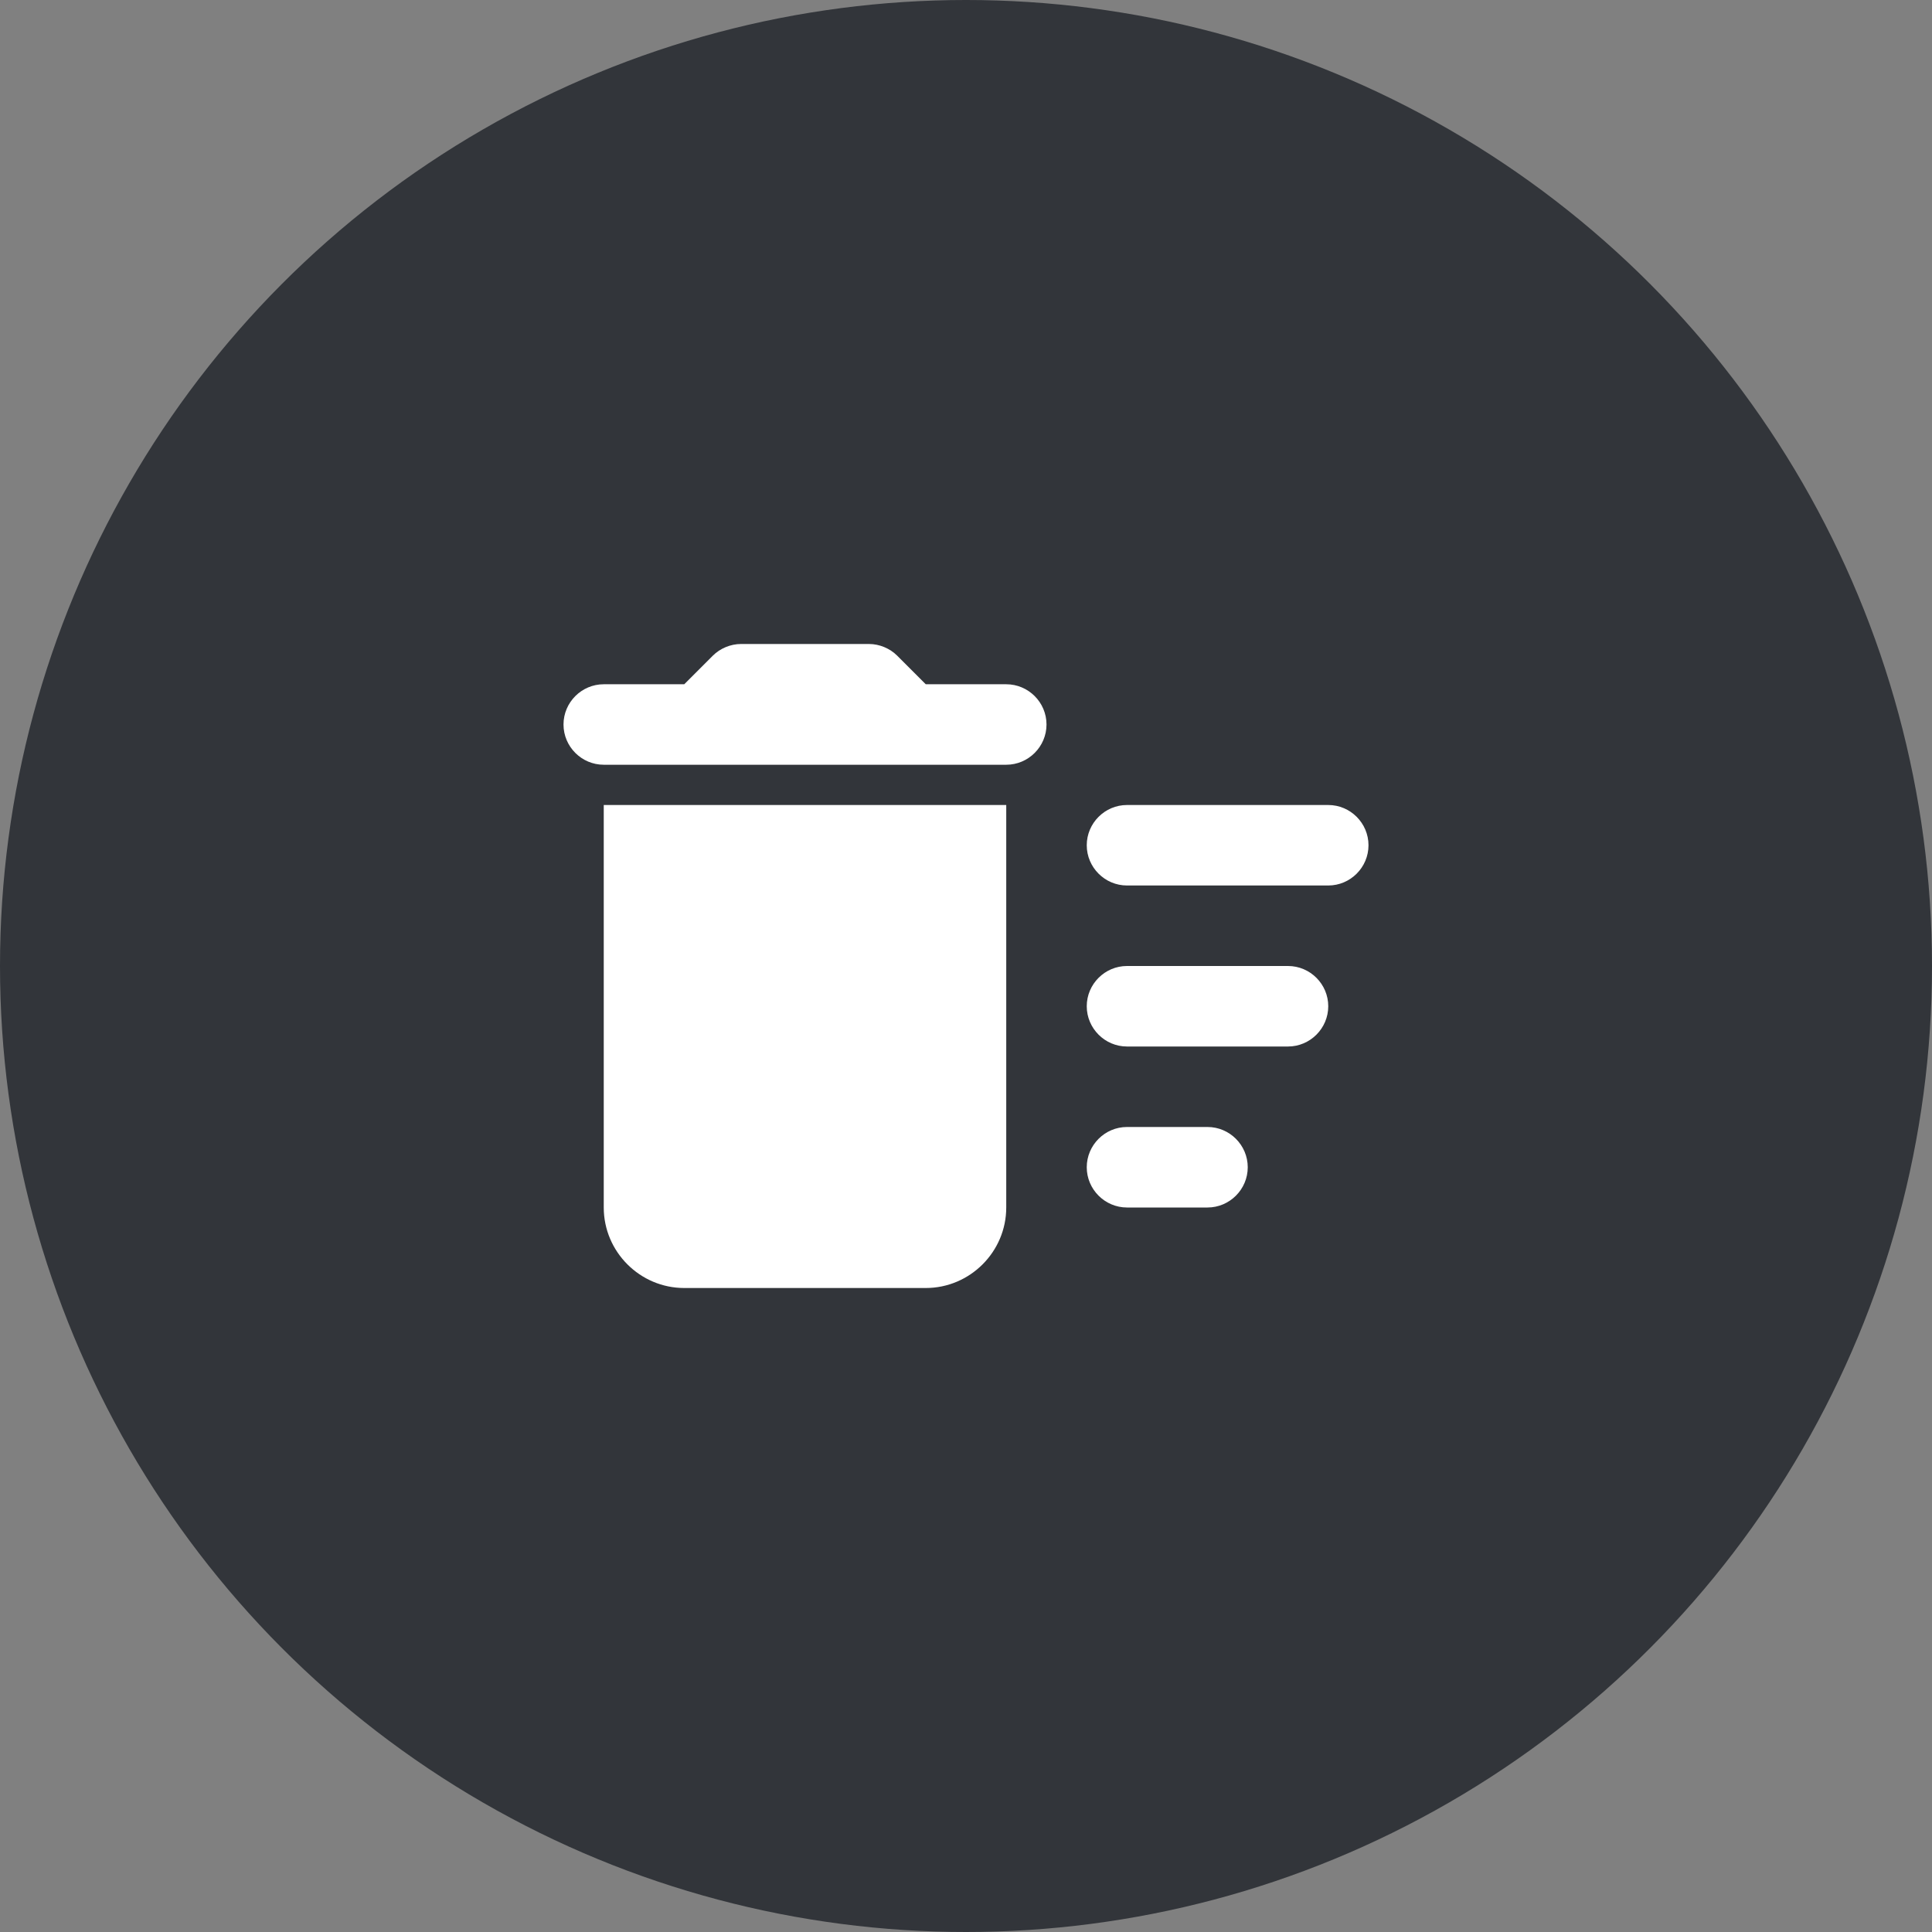
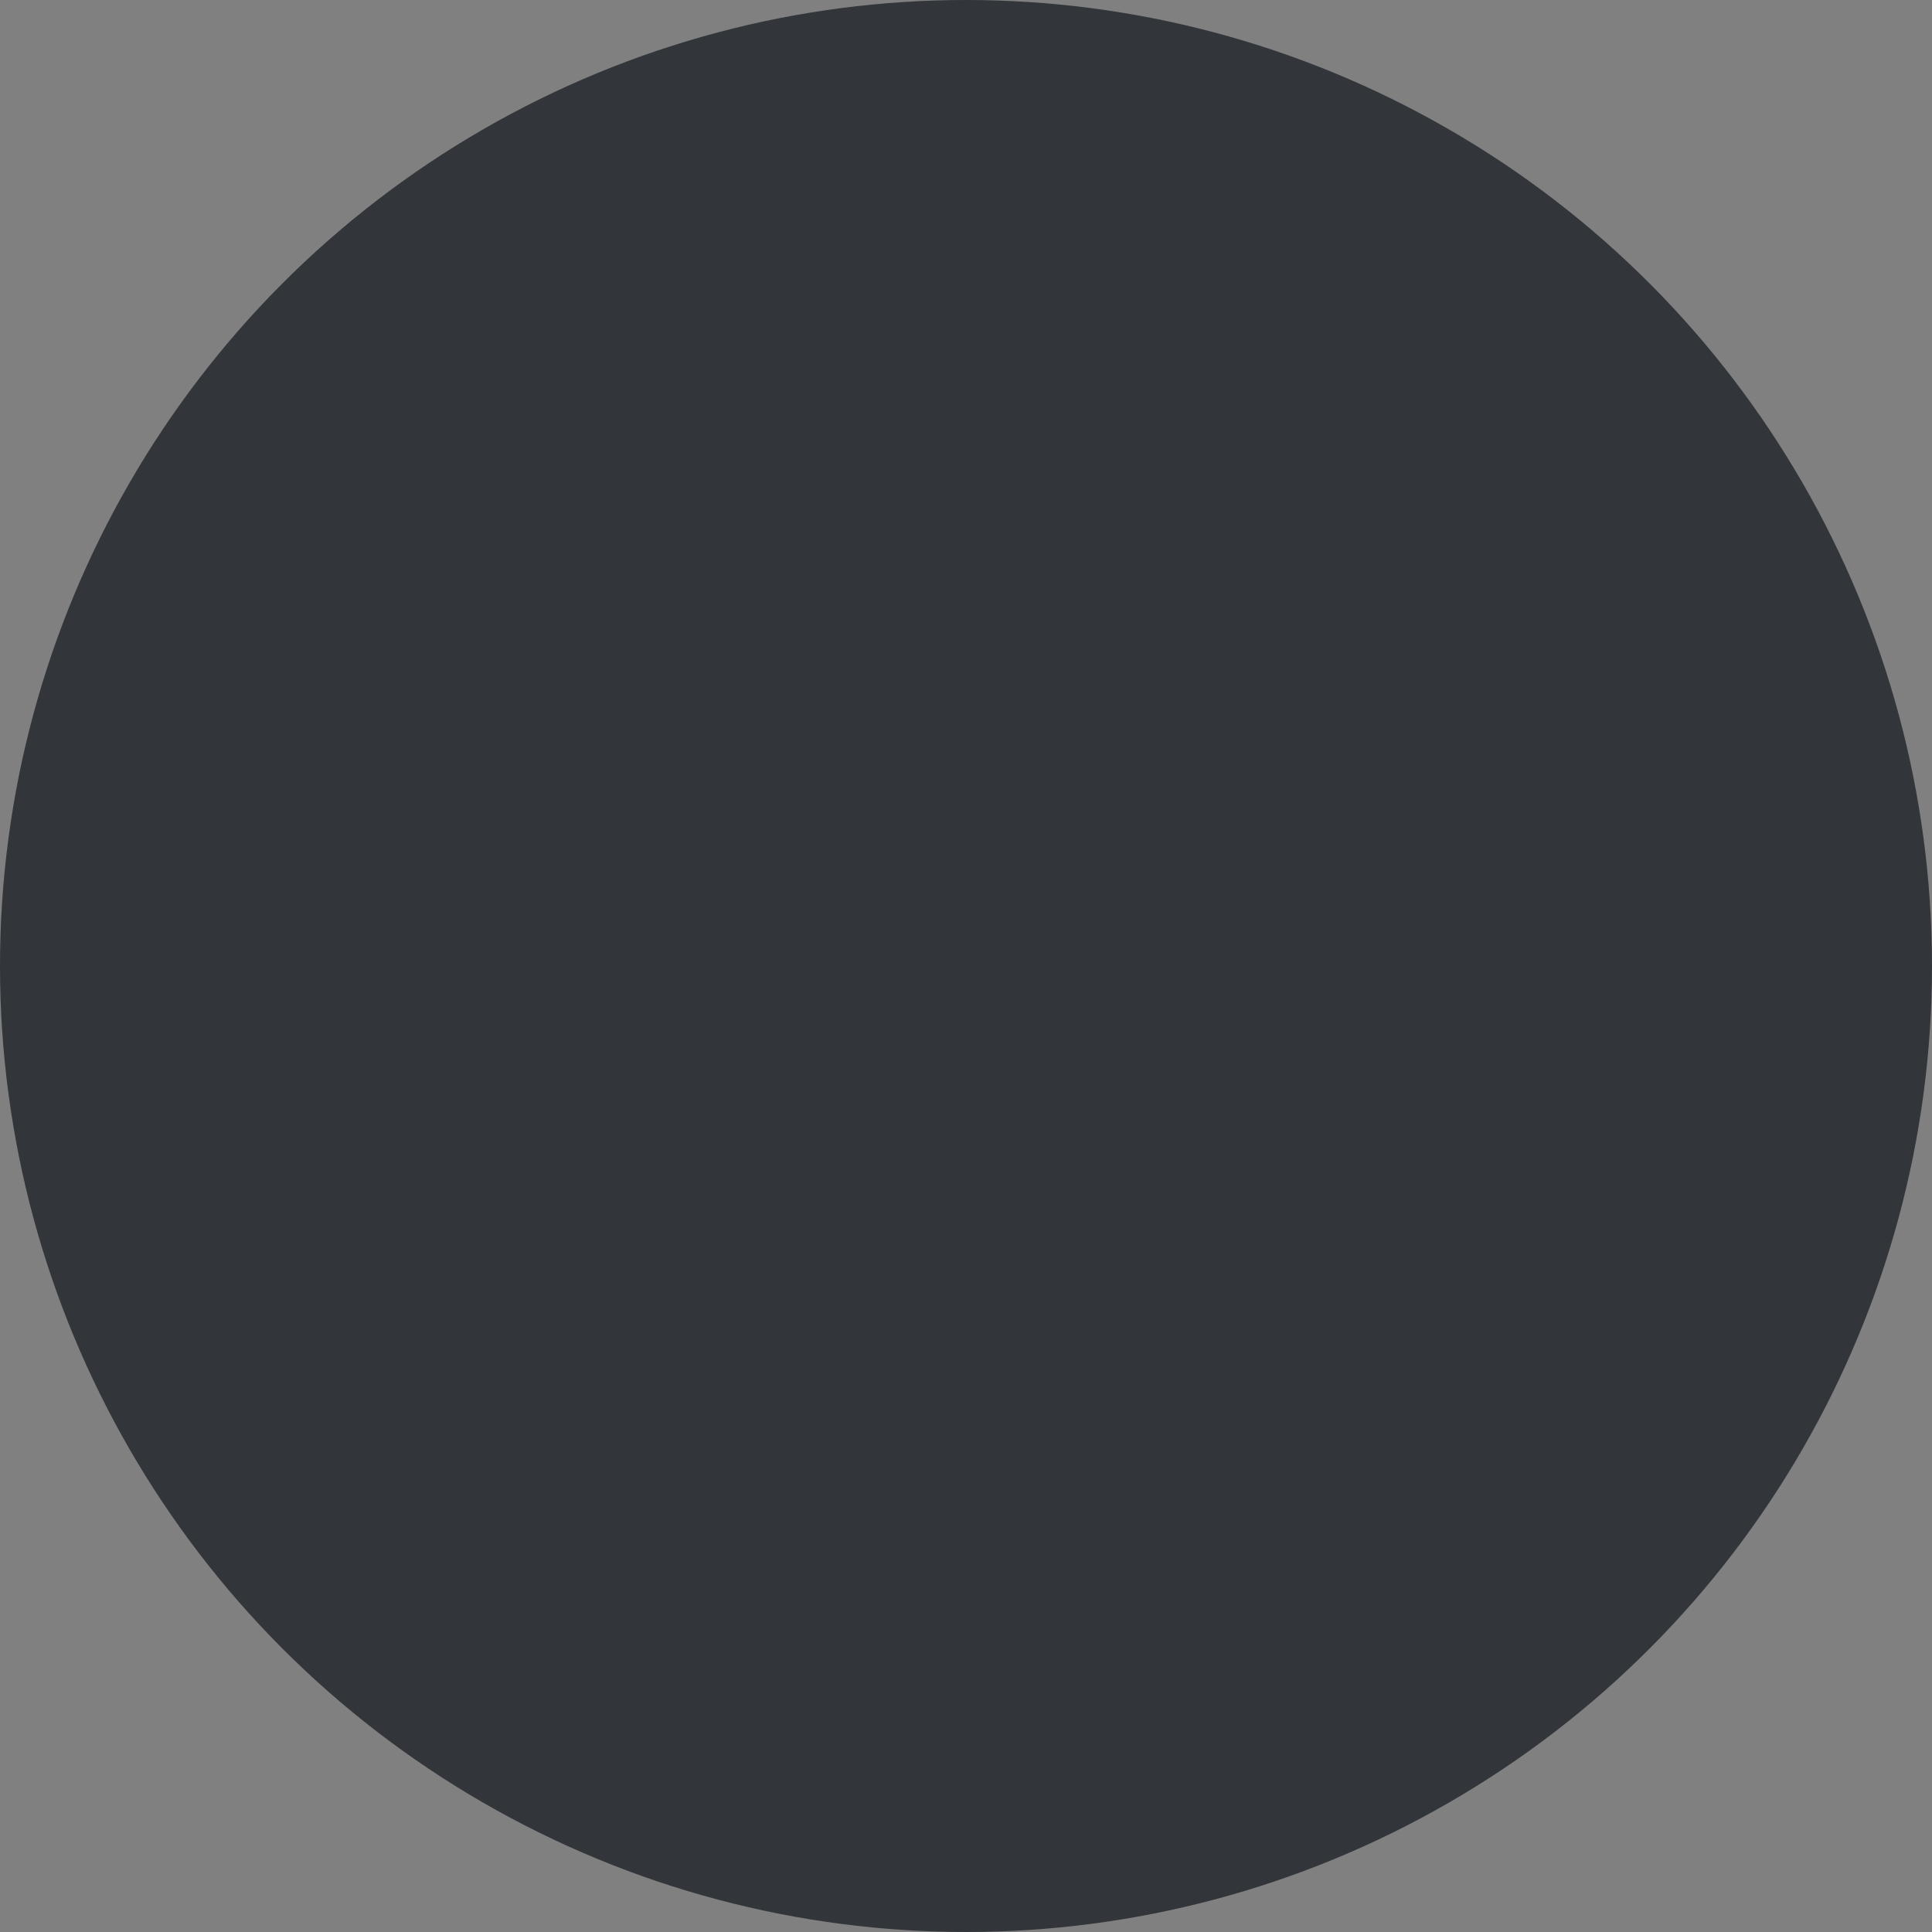
<svg xmlns="http://www.w3.org/2000/svg" width="100" height="100" viewBox="0 0 100 100" fill="none">
  <rect x="0" y="0" width="100" height="100" fill="#808080" stroke="none" />
  <circle cx="50" cy="50" r="50" fill="#32353A" />
-   <path d="M58.333 58.333H62.5C63.646 58.333 64.583 59.271 64.583 60.417C64.583 61.562 63.646 62.5 62.5 62.5H58.333C57.188 62.5 56.25 61.562 56.25 60.417C56.25 59.271 57.188 58.333 58.333 58.333ZM58.333 41.667H68.75C69.896 41.667 70.833 42.604 70.833 43.75C70.833 44.896 69.896 45.833 68.75 45.833H58.333C57.188 45.833 56.25 44.896 56.25 43.75C56.25 42.604 57.188 41.667 58.333 41.667ZM58.333 50H66.667C67.813 50 68.75 50.937 68.75 52.083C68.75 53.229 67.813 54.167 66.667 54.167H58.333C57.188 54.167 56.25 53.229 56.25 52.083C56.25 50.937 57.188 50 58.333 50ZM31.25 62.5C31.25 64.792 33.125 66.667 35.417 66.667H47.917C50.208 66.667 52.083 64.792 52.083 62.5V41.667H31.25V62.5ZM52.083 35.417H47.917L46.438 33.937C46.063 33.562 45.521 33.333 44.979 33.333H38.354C37.813 33.333 37.271 33.562 36.896 33.937L35.417 35.417H31.25C30.104 35.417 29.167 36.354 29.167 37.5C29.167 38.646 30.104 39.583 31.25 39.583H52.083C53.229 39.583 54.167 38.646 54.167 37.5C54.167 36.354 53.229 35.417 52.083 35.417Z" fill="white" />
</svg>